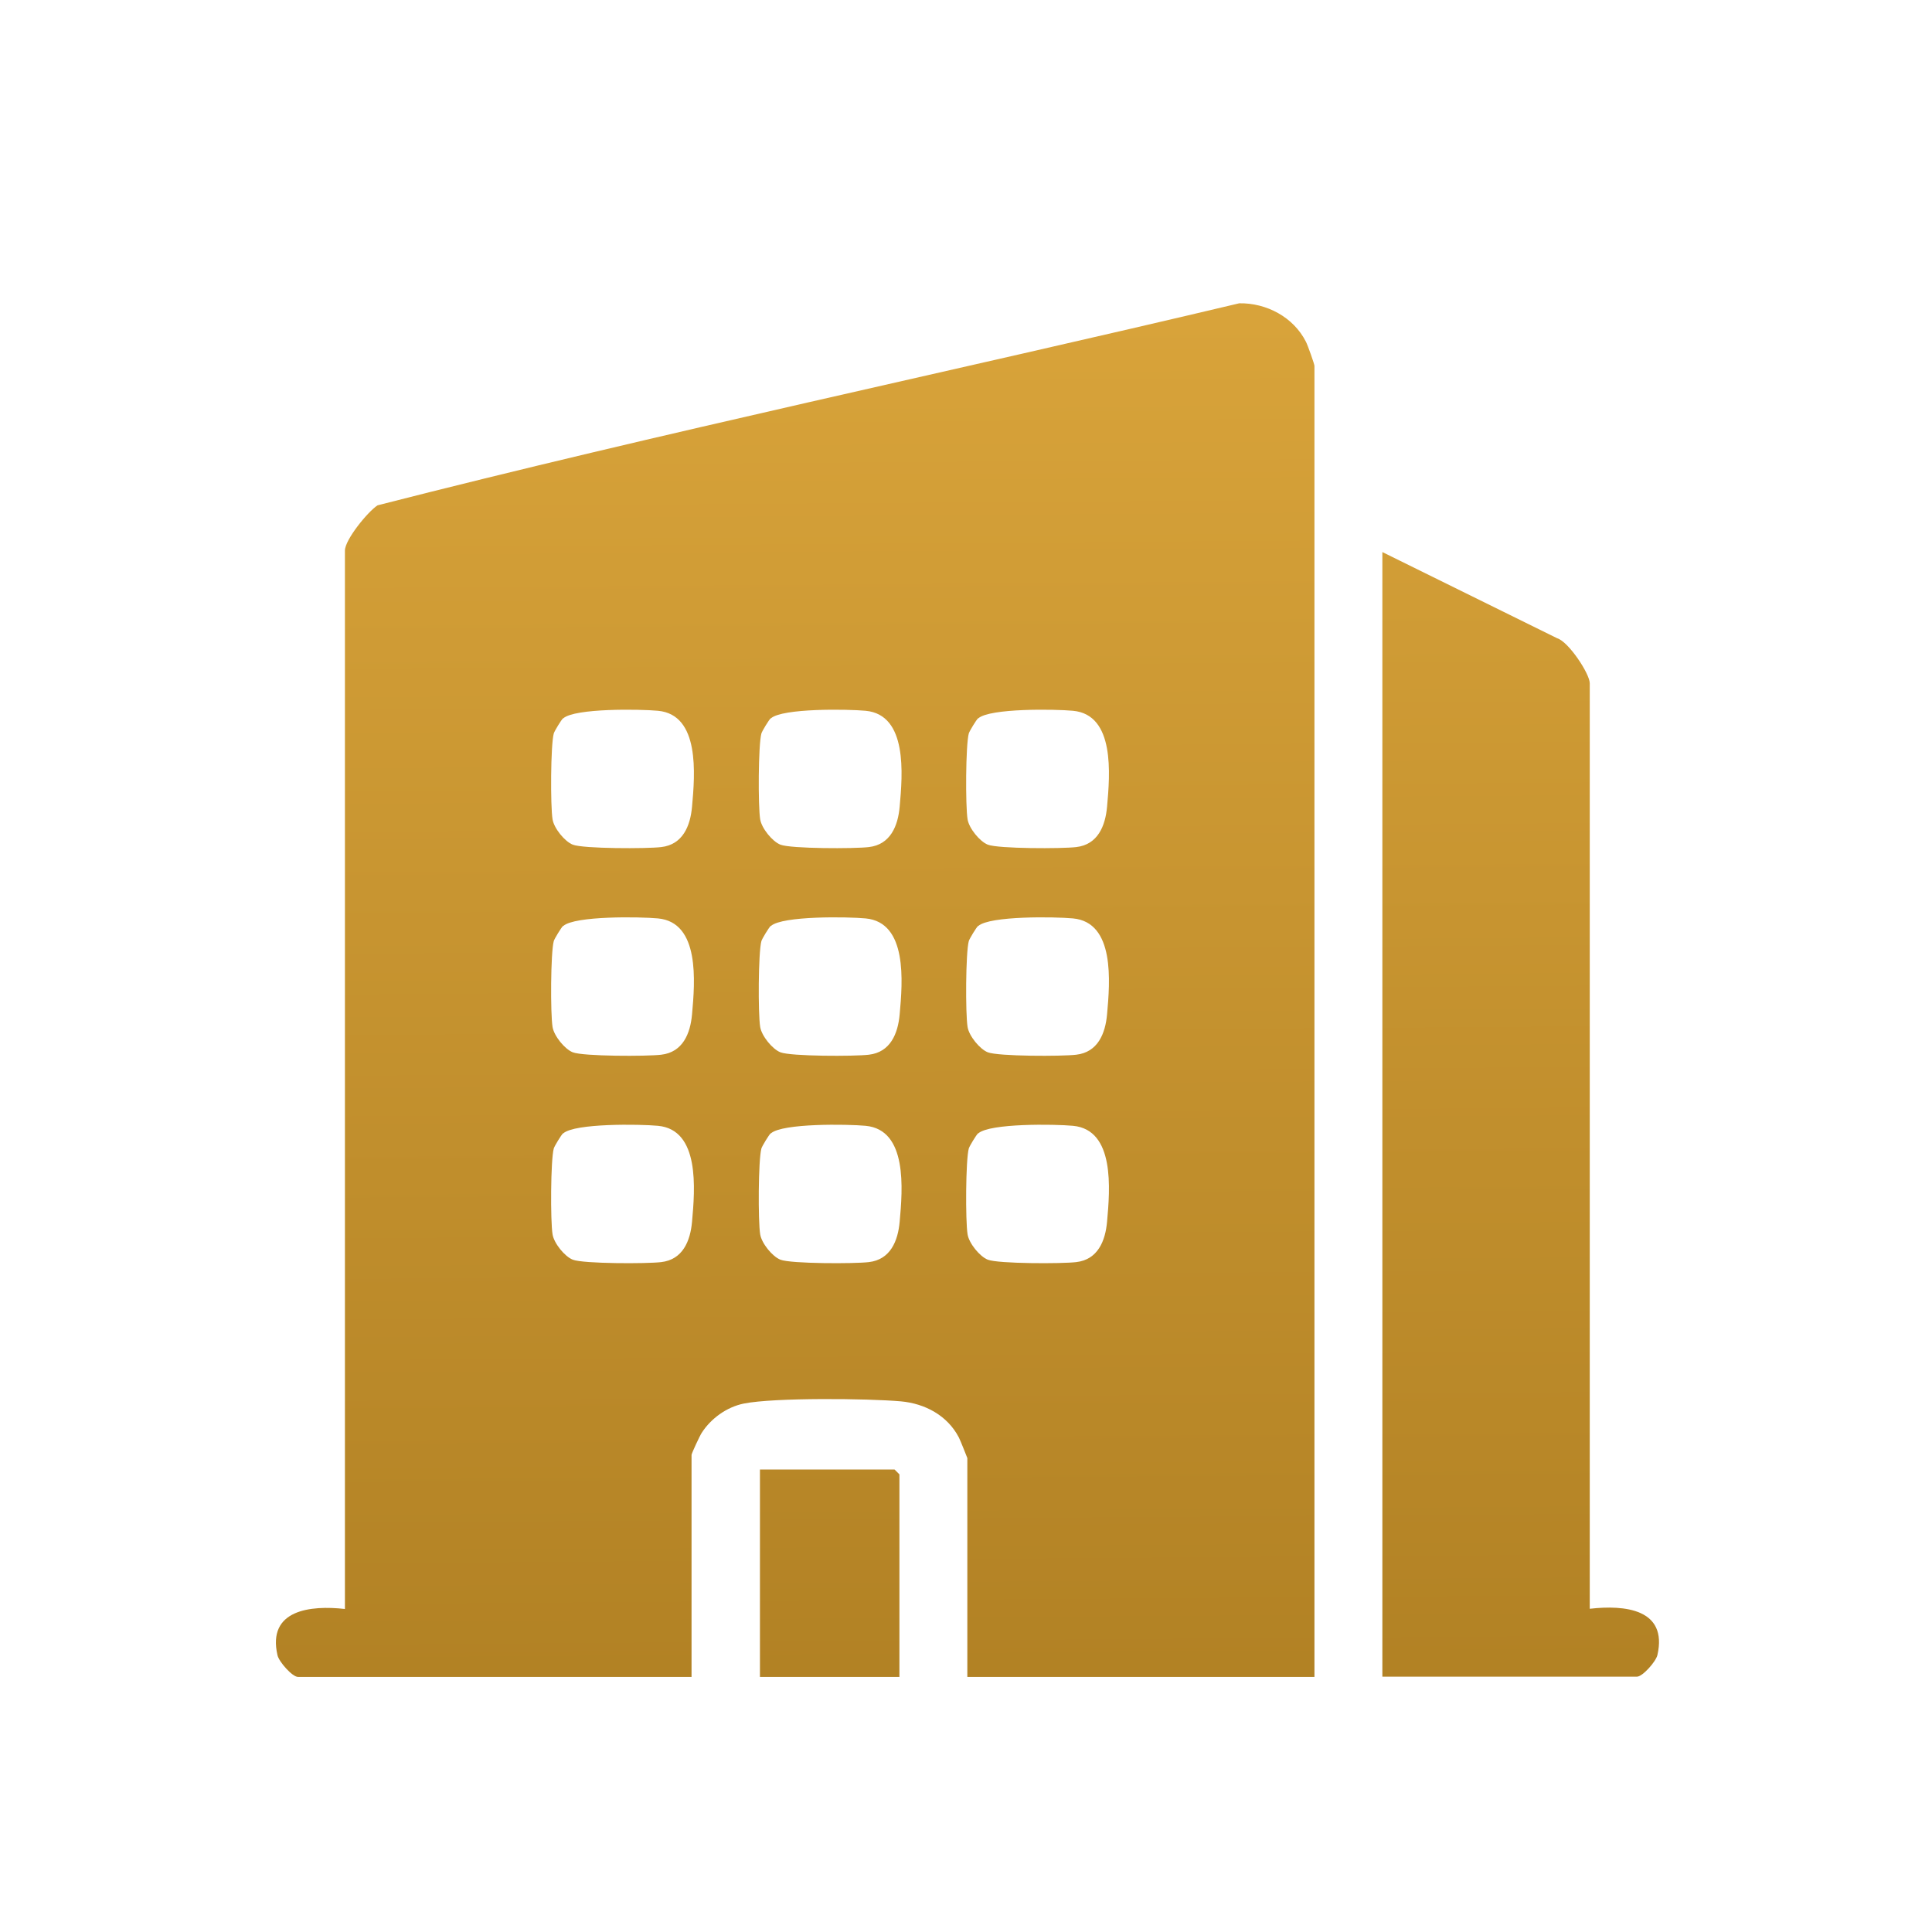
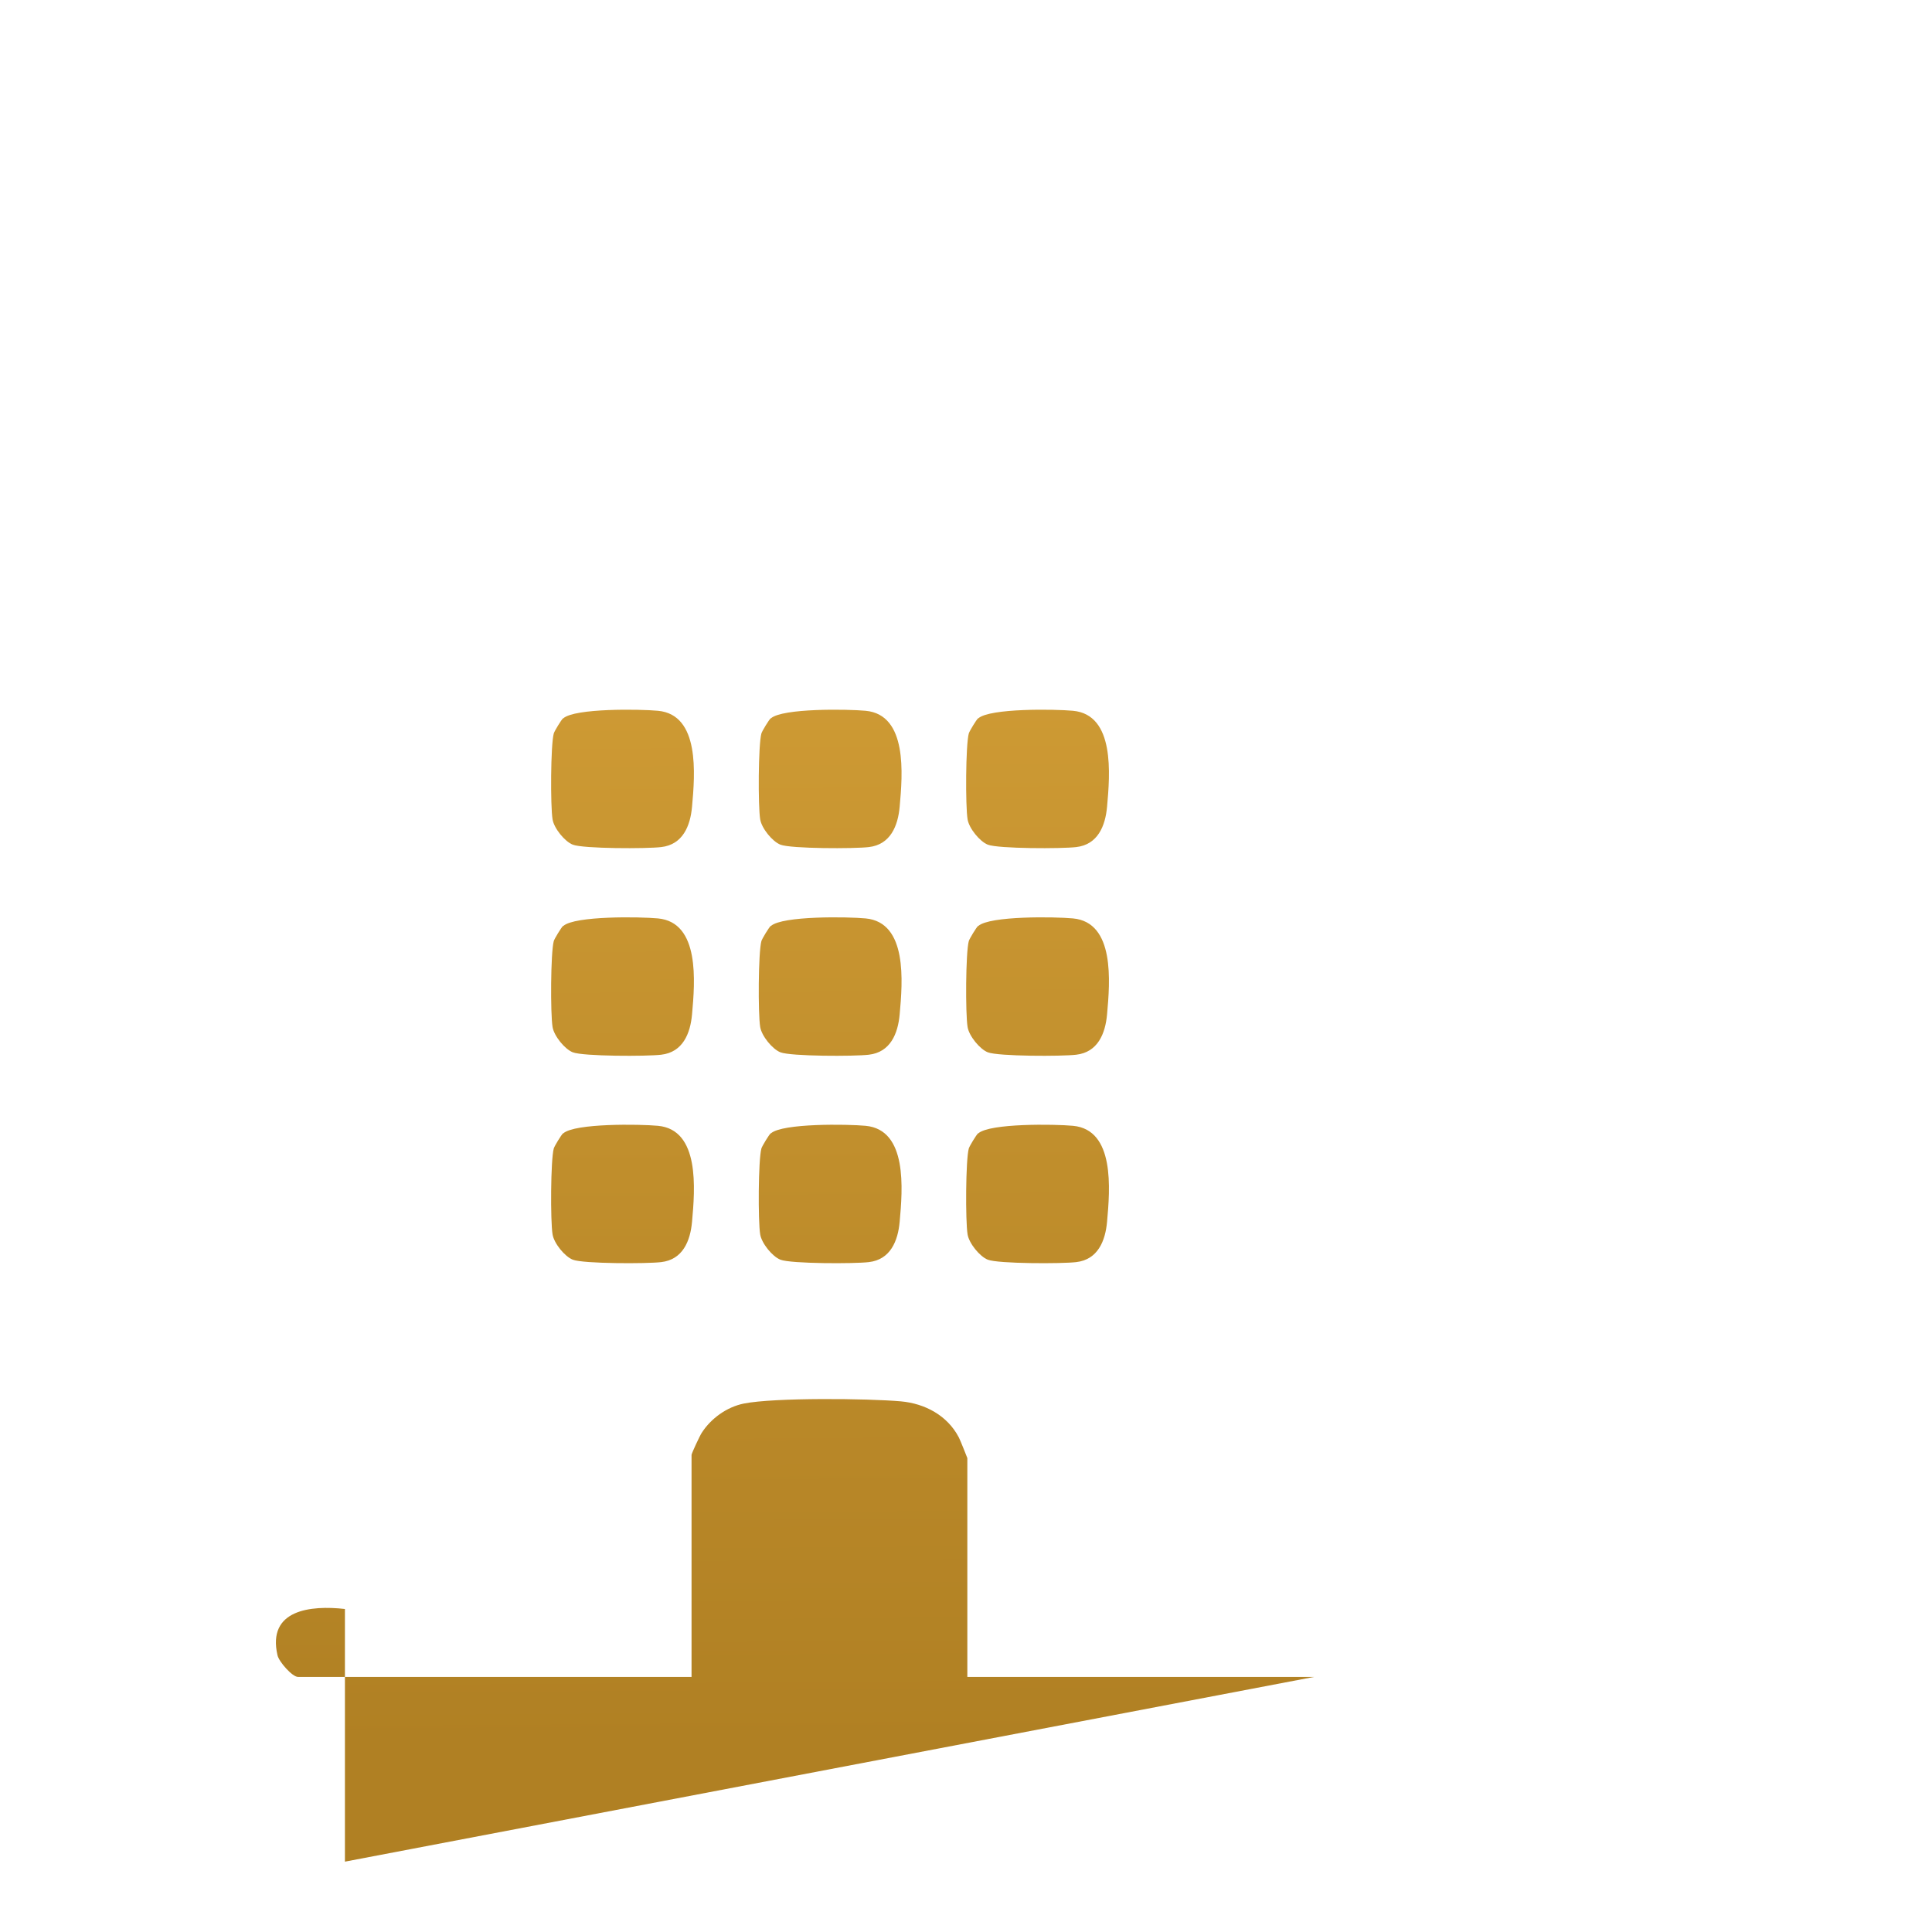
<svg xmlns="http://www.w3.org/2000/svg" xmlns:xlink="http://www.w3.org/1999/xlink" id="Foreground" viewBox="0 0 79.37 79.37">
  <defs>
    <style>      .cls-1 {        fill: url(#linear-gradient-3);      }      .cls-2 {        fill: url(#linear-gradient-2);      }      .cls-3 {        fill: url(#linear-gradient);      }    </style>
    <linearGradient id="linear-gradient" x1="32.46" y1="13.17" x2="32.88" y2="71.61" gradientUnits="userSpaceOnUse">
      <stop offset="0" stop-color="#d8a33a" />
      <stop offset="1" stop-color="#b08023" />
    </linearGradient>
    <linearGradient id="linear-gradient-2" x1="62.07" y1="12.96" x2="62.49" y2="71.4" xlink:href="#linear-gradient" />
    <linearGradient id="linear-gradient-3" x1="33.71" y1="13.16" x2="34.13" y2="71.6" xlink:href="#linear-gradient" />
  </defs>
-   <path class="cls-3" d="M53.99,68.89h-14.25v-8.99s-.29-.74-.35-.85c-.47-.9-1.39-1.39-2.38-1.48-1.35-.12-5.2-.16-6.45.09-.7.14-1.35.61-1.73,1.2-.08.12-.42.85-.42.91v9.12H12.24c-.23,0-.78-.62-.84-.89-.43-1.87,1.36-2.06,2.77-1.9V22.62c0-.45.94-1.6,1.34-1.86,11.72-3,23.61-5.5,35.4-8.3,1.12-.02,2.23.57,2.74,1.58.07.13.35.92.35.99v53.86ZM23.13,29.51c-.07.06-.35.52-.38.62-.13.47-.14,2.99-.05,3.53.06.37.5.91.83,1.04.43.17,3.05.17,3.63.1.89-.1,1.2-.87,1.27-1.66.12-1.33.33-3.78-1.4-3.94-.74-.07-3.41-.11-3.89.31ZM31.66,29.51c-.07.06-.35.52-.38.62-.13.47-.14,2.99-.05,3.53.06.37.5.91.83,1.04.43.17,3.05.17,3.63.1.89-.1,1.2-.87,1.27-1.66.12-1.33.33-3.78-1.4-3.94-.74-.07-3.41-.11-3.89.31ZM40.18,29.51c-.07.06-.35.52-.38.62-.13.47-.14,2.99-.05,3.53.06.37.5.91.83,1.04.43.17,3.05.17,3.63.1.89-.1,1.2-.87,1.27-1.66.12-1.33.33-3.78-1.4-3.94-.74-.07-3.41-.11-3.89.31ZM23.13,38.04c-.07.06-.35.52-.38.62-.13.47-.14,2.99-.05,3.53.06.37.5.91.83,1.04.43.17,3.05.17,3.63.1.89-.1,1.2-.87,1.27-1.66.12-1.33.33-3.78-1.4-3.94-.74-.07-3.41-.11-3.89.31ZM31.66,38.04c-.07.06-.35.52-.38.62-.13.47-.14,2.99-.05,3.53.06.37.5.91.83,1.04.43.17,3.05.17,3.63.1.89-.1,1.2-.87,1.27-1.66.12-1.33.33-3.78-1.4-3.94-.74-.07-3.41-.11-3.89.31ZM40.18,38.04c-.07.06-.35.52-.38.62-.13.47-.14,2.99-.05,3.53.06.37.5.91.83,1.04.43.17,3.05.17,3.63.1.89-.1,1.2-.87,1.27-1.66.12-1.33.33-3.78-1.4-3.94-.74-.07-3.41-.11-3.89.31ZM23.13,46.56c-.07.06-.35.52-.38.62-.13.47-.14,2.99-.05,3.53.06.37.5.91.83,1.04.43.17,3.05.17,3.63.1.89-.1,1.2-.87,1.27-1.66.12-1.33.33-3.78-1.4-3.94-.74-.07-3.41-.11-3.89.31ZM31.66,46.56c-.07.06-.35.52-.38.62-.13.47-.14,2.99-.05,3.53.06.37.5.91.83,1.04.43.17,3.05.17,3.63.1.89-.1,1.2-.87,1.27-1.66.12-1.33.33-3.78-1.4-3.94-.74-.07-3.41-.11-3.89.31ZM40.18,46.56c-.07.06-.35.52-.38.62-.13.47-.14,2.99-.05,3.53.06.37.5.91.83,1.04.43.17,3.05.17,3.63.1.89-.1,1.2-.87,1.27-1.66.12-1.33.33-3.78-1.4-3.94-.74-.07-3.41-.11-3.89.31Z" />
-   <path class="cls-2" d="M65.32,66.09c1.41-.16,3.2,0,2.77,1.9-.06.27-.61.89-.84.89h-10.46V22.68l7.18,3.54c.47.14,1.34,1.46,1.34,1.85v38.02Z" />
-   <polygon class="cls-1" points="36.95 68.89 31.22 68.89 31.22 60.37 36.75 60.37 36.95 60.57 36.95 68.89" />
+   <path class="cls-3" d="M53.99,68.89h-14.25v-8.99s-.29-.74-.35-.85c-.47-.9-1.39-1.39-2.38-1.48-1.35-.12-5.2-.16-6.45.09-.7.14-1.35.61-1.73,1.2-.08.12-.42.85-.42.91v9.12H12.24c-.23,0-.78-.62-.84-.89-.43-1.87,1.36-2.06,2.77-1.9V22.62v53.86ZM23.13,29.51c-.07.06-.35.52-.38.62-.13.47-.14,2.99-.05,3.53.06.37.5.91.83,1.04.43.17,3.05.17,3.63.1.89-.1,1.2-.87,1.27-1.66.12-1.33.33-3.78-1.4-3.94-.74-.07-3.41-.11-3.89.31ZM31.66,29.51c-.07.06-.35.52-.38.62-.13.47-.14,2.99-.05,3.53.06.37.5.91.83,1.04.43.17,3.05.17,3.63.1.89-.1,1.2-.87,1.27-1.66.12-1.33.33-3.78-1.4-3.94-.74-.07-3.41-.11-3.89.31ZM40.18,29.51c-.07.06-.35.52-.38.62-.13.47-.14,2.99-.05,3.53.06.37.5.91.83,1.04.43.17,3.05.17,3.63.1.89-.1,1.2-.87,1.27-1.66.12-1.33.33-3.78-1.4-3.94-.74-.07-3.41-.11-3.89.31ZM23.13,38.04c-.07.06-.35.52-.38.62-.13.47-.14,2.99-.05,3.53.06.37.5.91.83,1.04.43.17,3.05.17,3.63.1.89-.1,1.2-.87,1.27-1.66.12-1.33.33-3.78-1.4-3.94-.74-.07-3.41-.11-3.89.31ZM31.66,38.04c-.07.06-.35.52-.38.62-.13.47-.14,2.99-.05,3.53.06.37.5.91.83,1.04.43.17,3.05.17,3.63.1.89-.1,1.2-.87,1.27-1.66.12-1.33.33-3.78-1.4-3.94-.74-.07-3.41-.11-3.89.31ZM40.18,38.04c-.07.06-.35.52-.38.62-.13.47-.14,2.99-.05,3.53.06.37.5.91.83,1.04.43.17,3.05.17,3.63.1.89-.1,1.2-.87,1.27-1.66.12-1.33.33-3.78-1.4-3.94-.74-.07-3.41-.11-3.89.31ZM23.13,46.56c-.07.06-.35.52-.38.62-.13.47-.14,2.99-.05,3.53.06.37.5.91.83,1.04.43.17,3.05.17,3.63.1.89-.1,1.2-.87,1.27-1.66.12-1.33.33-3.78-1.4-3.94-.74-.07-3.41-.11-3.89.31ZM31.66,46.56c-.07.06-.35.52-.38.62-.13.47-.14,2.99-.05,3.53.06.37.5.91.83,1.04.43.17,3.05.17,3.63.1.89-.1,1.2-.87,1.27-1.66.12-1.33.33-3.78-1.4-3.94-.74-.07-3.41-.11-3.89.31ZM40.18,46.56c-.07.06-.35.52-.38.62-.13.47-.14,2.99-.05,3.53.06.37.5.91.83,1.04.43.17,3.05.17,3.63.1.89-.1,1.2-.87,1.27-1.66.12-1.33.33-3.78-1.4-3.94-.74-.07-3.41-.11-3.89.31Z" />
</svg>